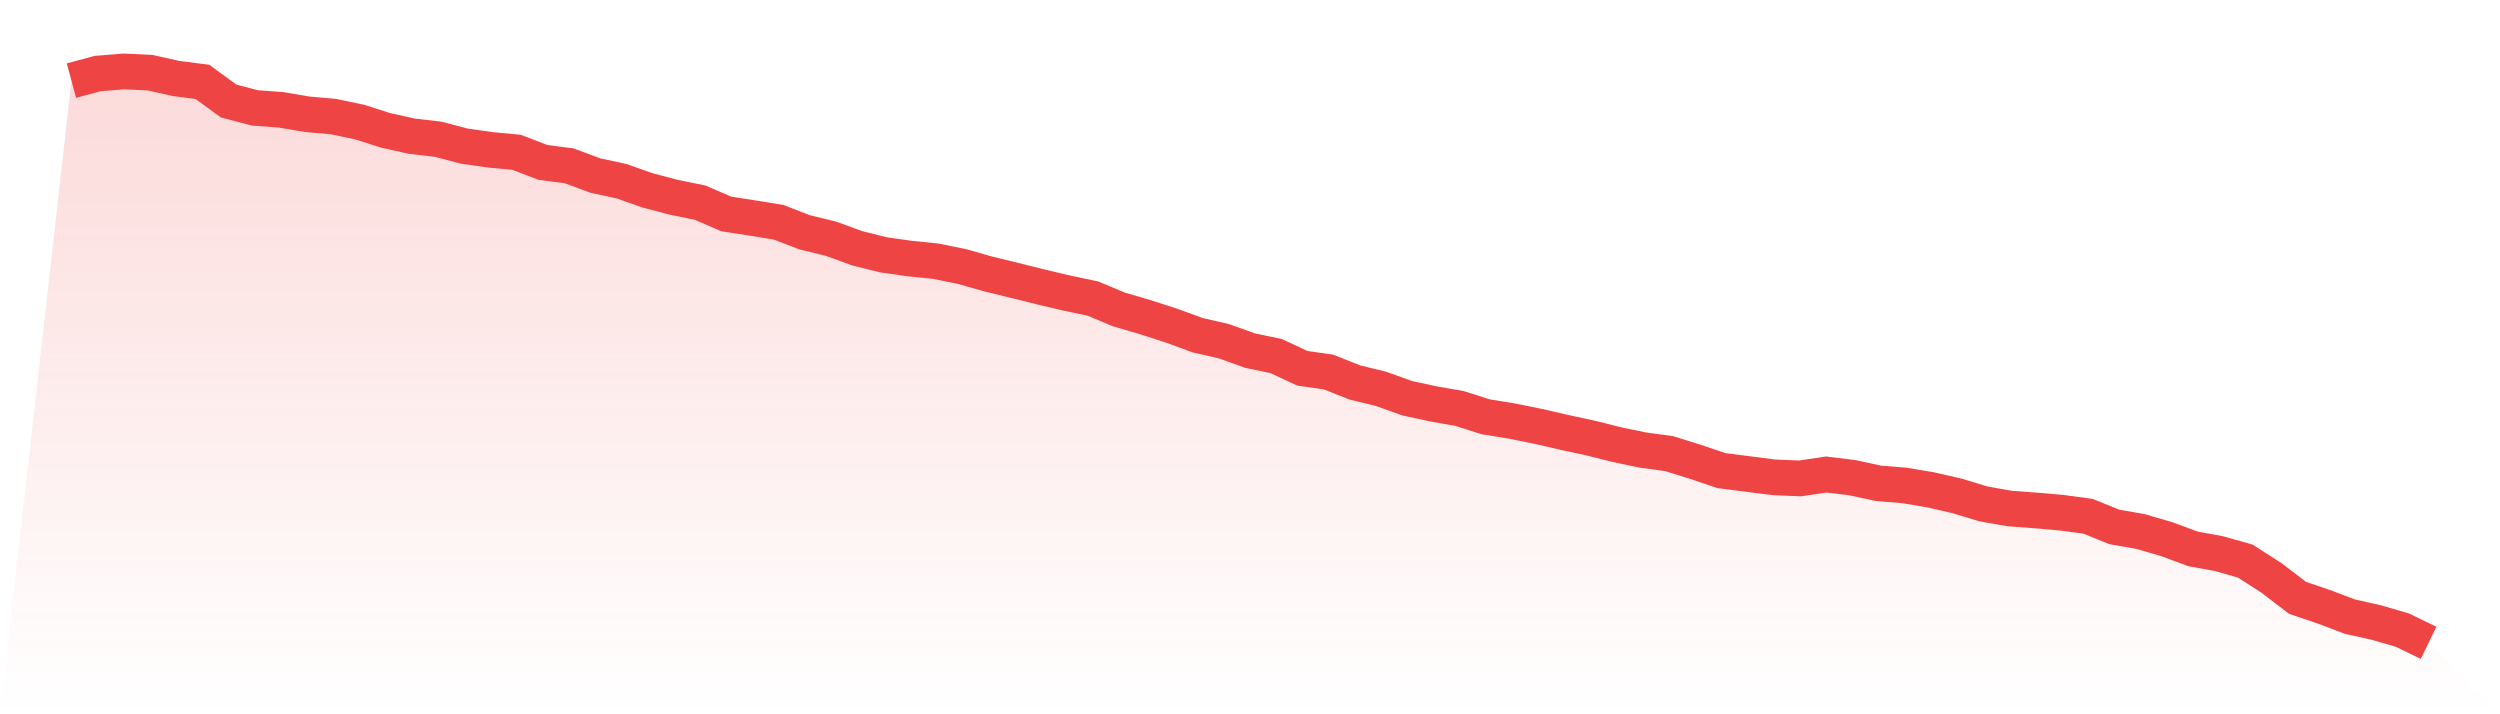
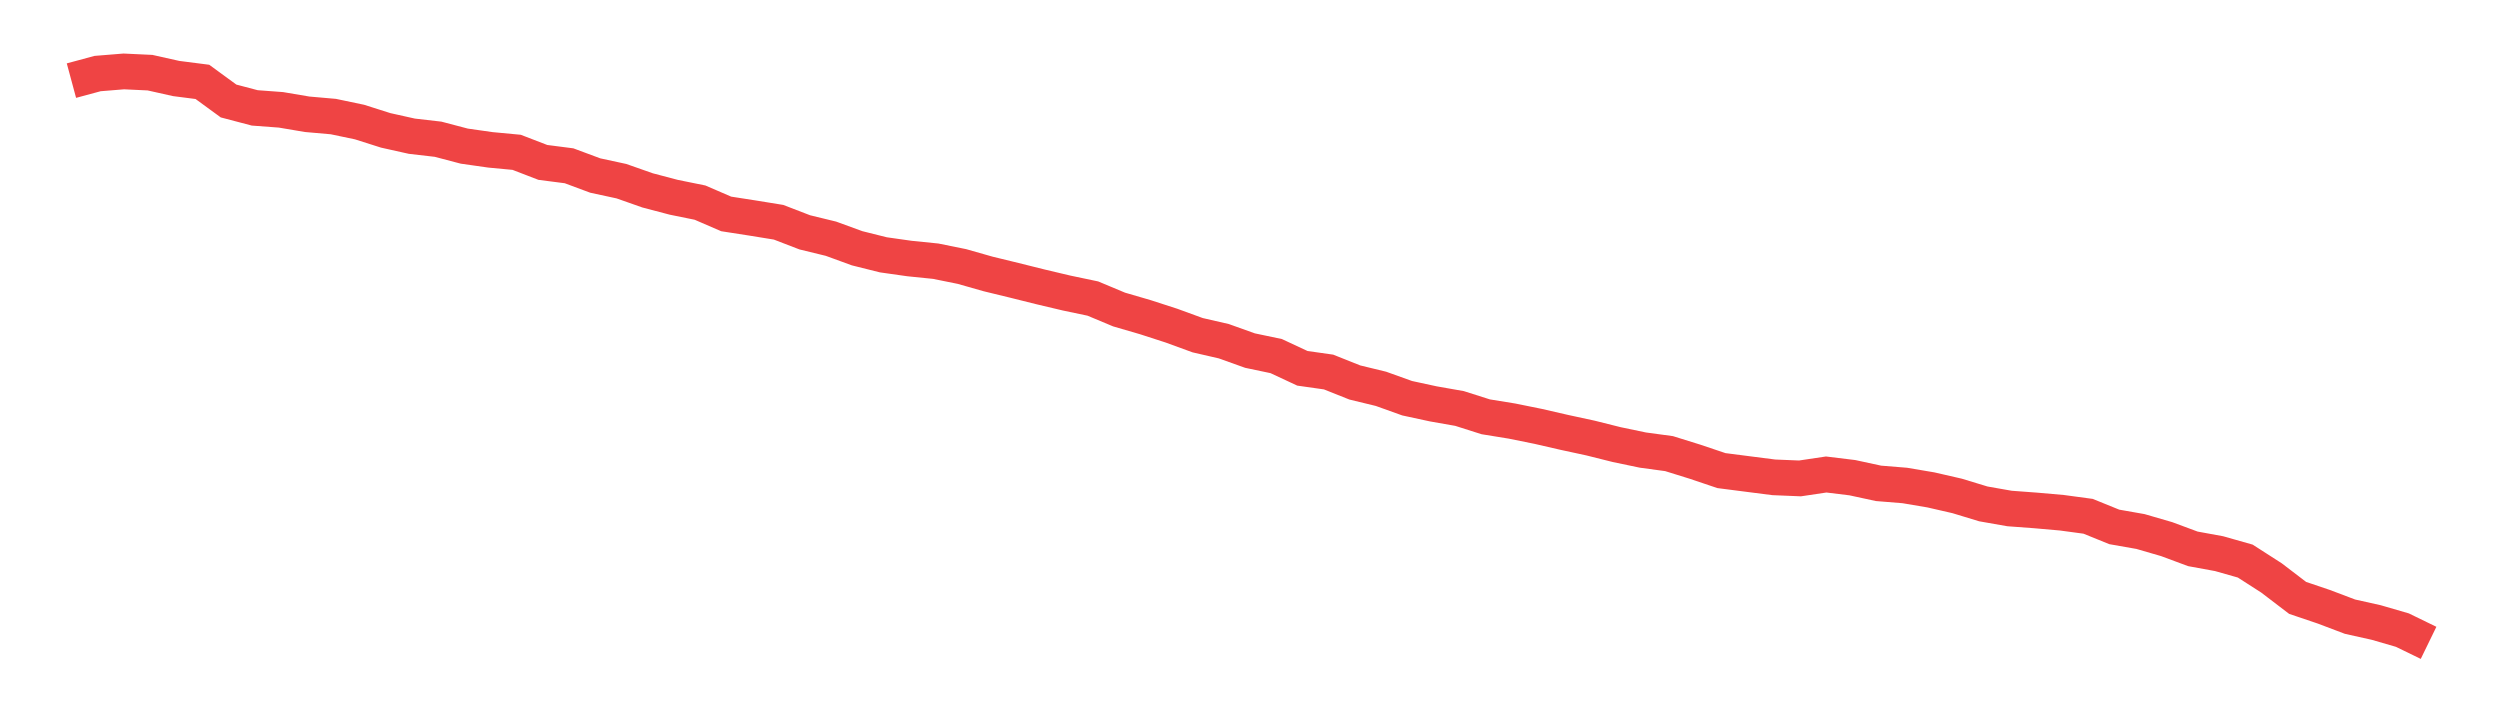
<svg xmlns="http://www.w3.org/2000/svg" viewBox="0 0 140 40">
  <defs>
    <linearGradient id="gradient" x1="0" x2="0" y1="0" y2="1">
      <stop offset="0%" stop-color="#ef4444" stop-opacity="0.2" />
      <stop offset="100%" stop-color="#ef4444" stop-opacity="0" />
    </linearGradient>
  </defs>
-   <path d="M4,4.515 L4,4.515 L5.467,4.119 L6.933,4 L8.4,4.069 L9.867,4.397 L11.333,4.585 L12.8,5.656 L14.267,6.042 L15.733,6.151 L17.2,6.399 L18.667,6.528 L20.133,6.835 L21.6,7.301 L23.067,7.628 L24.533,7.797 L26,8.183 L27.467,8.392 L28.933,8.53 L30.4,9.095 L31.867,9.284 L33.333,9.829 L34.8,10.146 L36.267,10.662 L37.733,11.048 L39.2,11.346 L40.667,11.98 L42.133,12.208 L43.6,12.446 L45.067,13.011 L46.533,13.368 L48,13.903 L49.467,14.27 L50.933,14.478 L52.4,14.627 L53.867,14.924 L55.333,15.341 L56.8,15.698 L58.267,16.064 L59.733,16.411 L61.2,16.719 L62.667,17.333 L64.133,17.76 L65.6,18.235 L67.067,18.771 L68.533,19.108 L70,19.633 L71.467,19.941 L72.933,20.625 L74.4,20.833 L75.867,21.418 L77.333,21.774 L78.8,22.3 L80.267,22.617 L81.733,22.875 L83.2,23.341 L84.667,23.579 L86.133,23.876 L87.6,24.213 L89.067,24.53 L90.533,24.897 L92,25.204 L93.467,25.403 L94.933,25.859 L96.4,26.354 L97.867,26.543 L99.333,26.731 L100.8,26.791 L102.267,26.572 L103.733,26.751 L105.2,27.068 L106.667,27.187 L108.133,27.435 L109.6,27.772 L111.067,28.218 L112.533,28.476 L114,28.585 L115.467,28.714 L116.933,28.912 L118.4,29.507 L119.867,29.765 L121.333,30.191 L122.8,30.736 L124.267,31.004 L125.733,31.42 L127.2,32.362 L128.667,33.482 L130.133,33.978 L131.6,34.533 L133.067,34.86 L134.533,35.286 L136,36 L140,40 L0,40 z" fill="url(#gradient)" />
  <path d="M4,4.515 L4,4.515 L5.467,4.119 L6.933,4 L8.4,4.069 L9.867,4.397 L11.333,4.585 L12.8,5.656 L14.267,6.042 L15.733,6.151 L17.2,6.399 L18.667,6.528 L20.133,6.835 L21.6,7.301 L23.067,7.628 L24.533,7.797 L26,8.183 L27.467,8.392 L28.933,8.53 L30.4,9.095 L31.867,9.284 L33.333,9.829 L34.8,10.146 L36.267,10.662 L37.733,11.048 L39.2,11.346 L40.667,11.98 L42.133,12.208 L43.6,12.446 L45.067,13.011 L46.533,13.368 L48,13.903 L49.467,14.27 L50.933,14.478 L52.4,14.627 L53.867,14.924 L55.333,15.341 L56.8,15.698 L58.267,16.064 L59.733,16.411 L61.2,16.719 L62.667,17.333 L64.133,17.76 L65.6,18.235 L67.067,18.771 L68.533,19.108 L70,19.633 L71.467,19.941 L72.933,20.625 L74.4,20.833 L75.867,21.418 L77.333,21.774 L78.8,22.3 L80.267,22.617 L81.733,22.875 L83.2,23.341 L84.667,23.579 L86.133,23.876 L87.6,24.213 L89.067,24.53 L90.533,24.897 L92,25.204 L93.467,25.403 L94.933,25.859 L96.4,26.354 L97.867,26.543 L99.333,26.731 L100.8,26.791 L102.267,26.572 L103.733,26.751 L105.2,27.068 L106.667,27.187 L108.133,27.435 L109.6,27.772 L111.067,28.218 L112.533,28.476 L114,28.585 L115.467,28.714 L116.933,28.912 L118.4,29.507 L119.867,29.765 L121.333,30.191 L122.8,30.736 L124.267,31.004 L125.733,31.42 L127.2,32.362 L128.667,33.482 L130.133,33.978 L131.6,34.533 L133.067,34.86 L134.533,35.286 L136,36" fill="none" stroke="#ef4444" stroke-width="2" />
</svg>